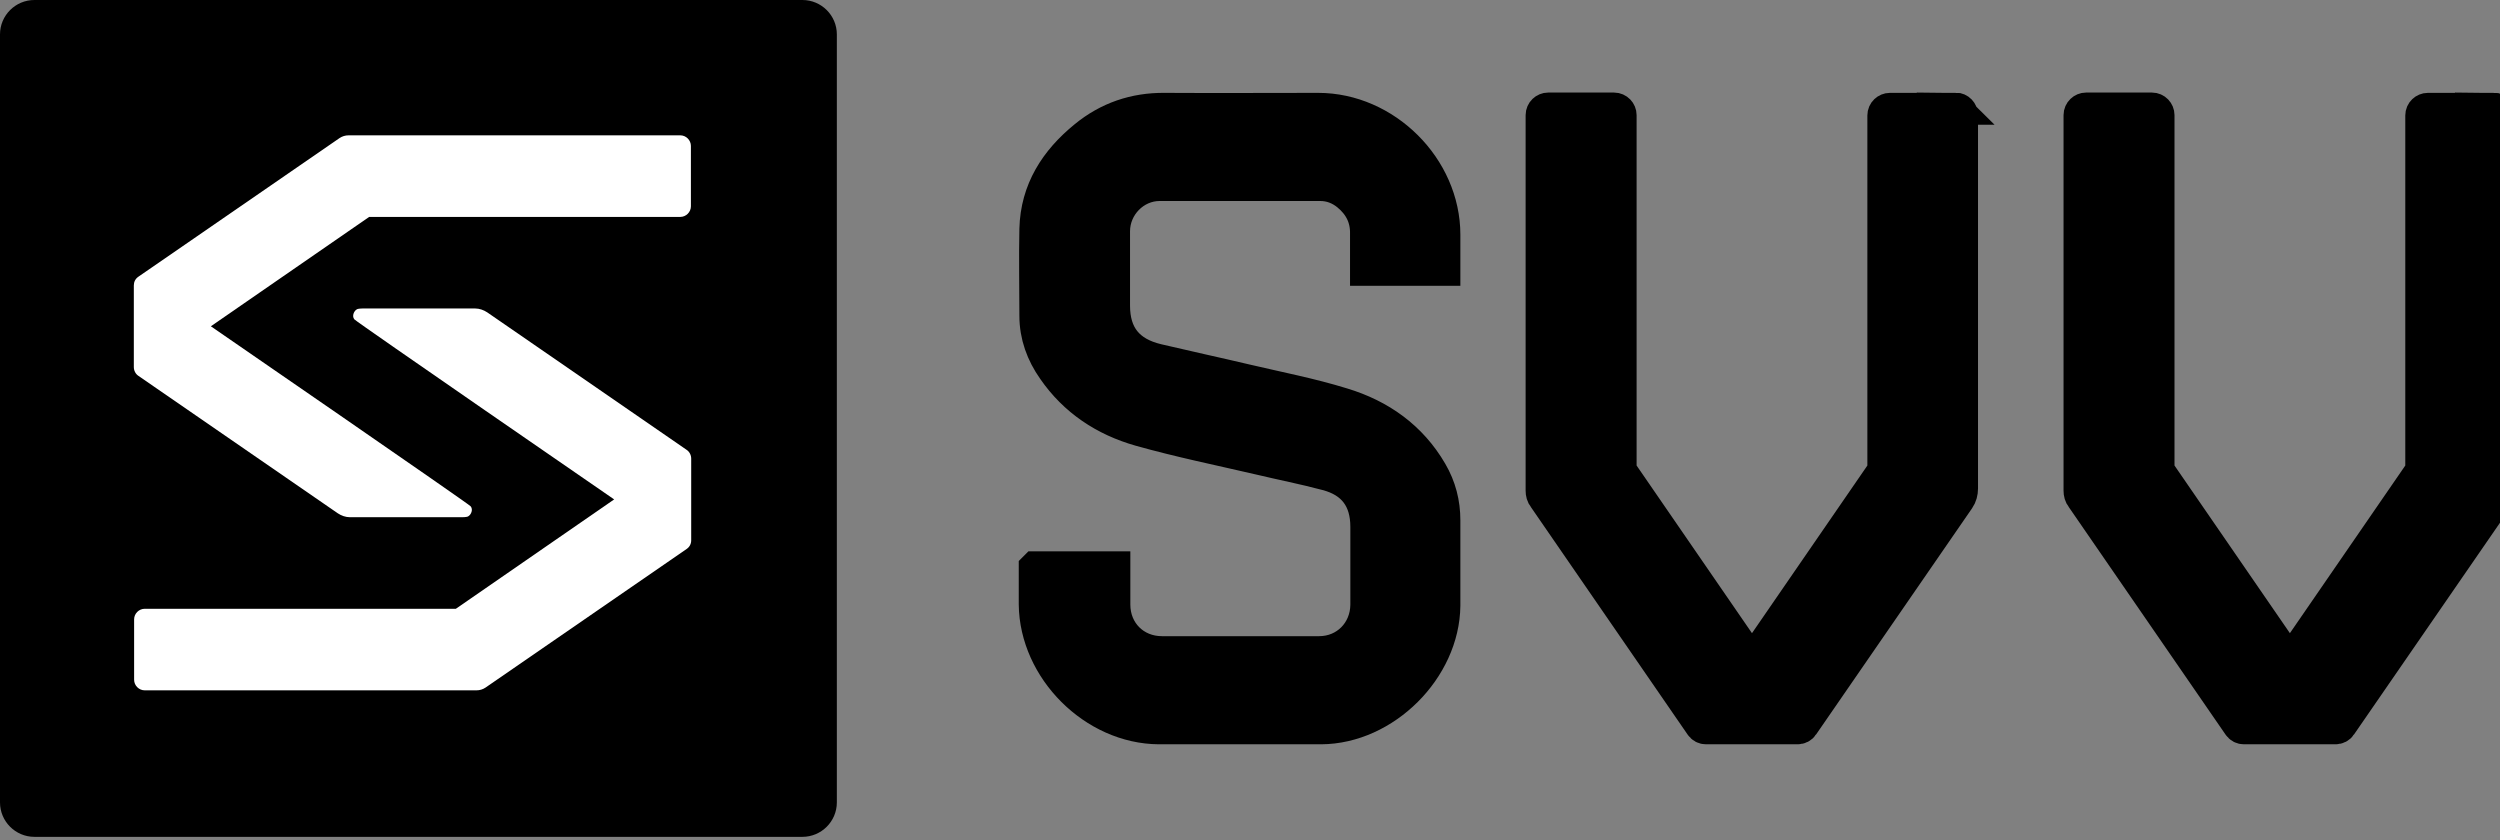
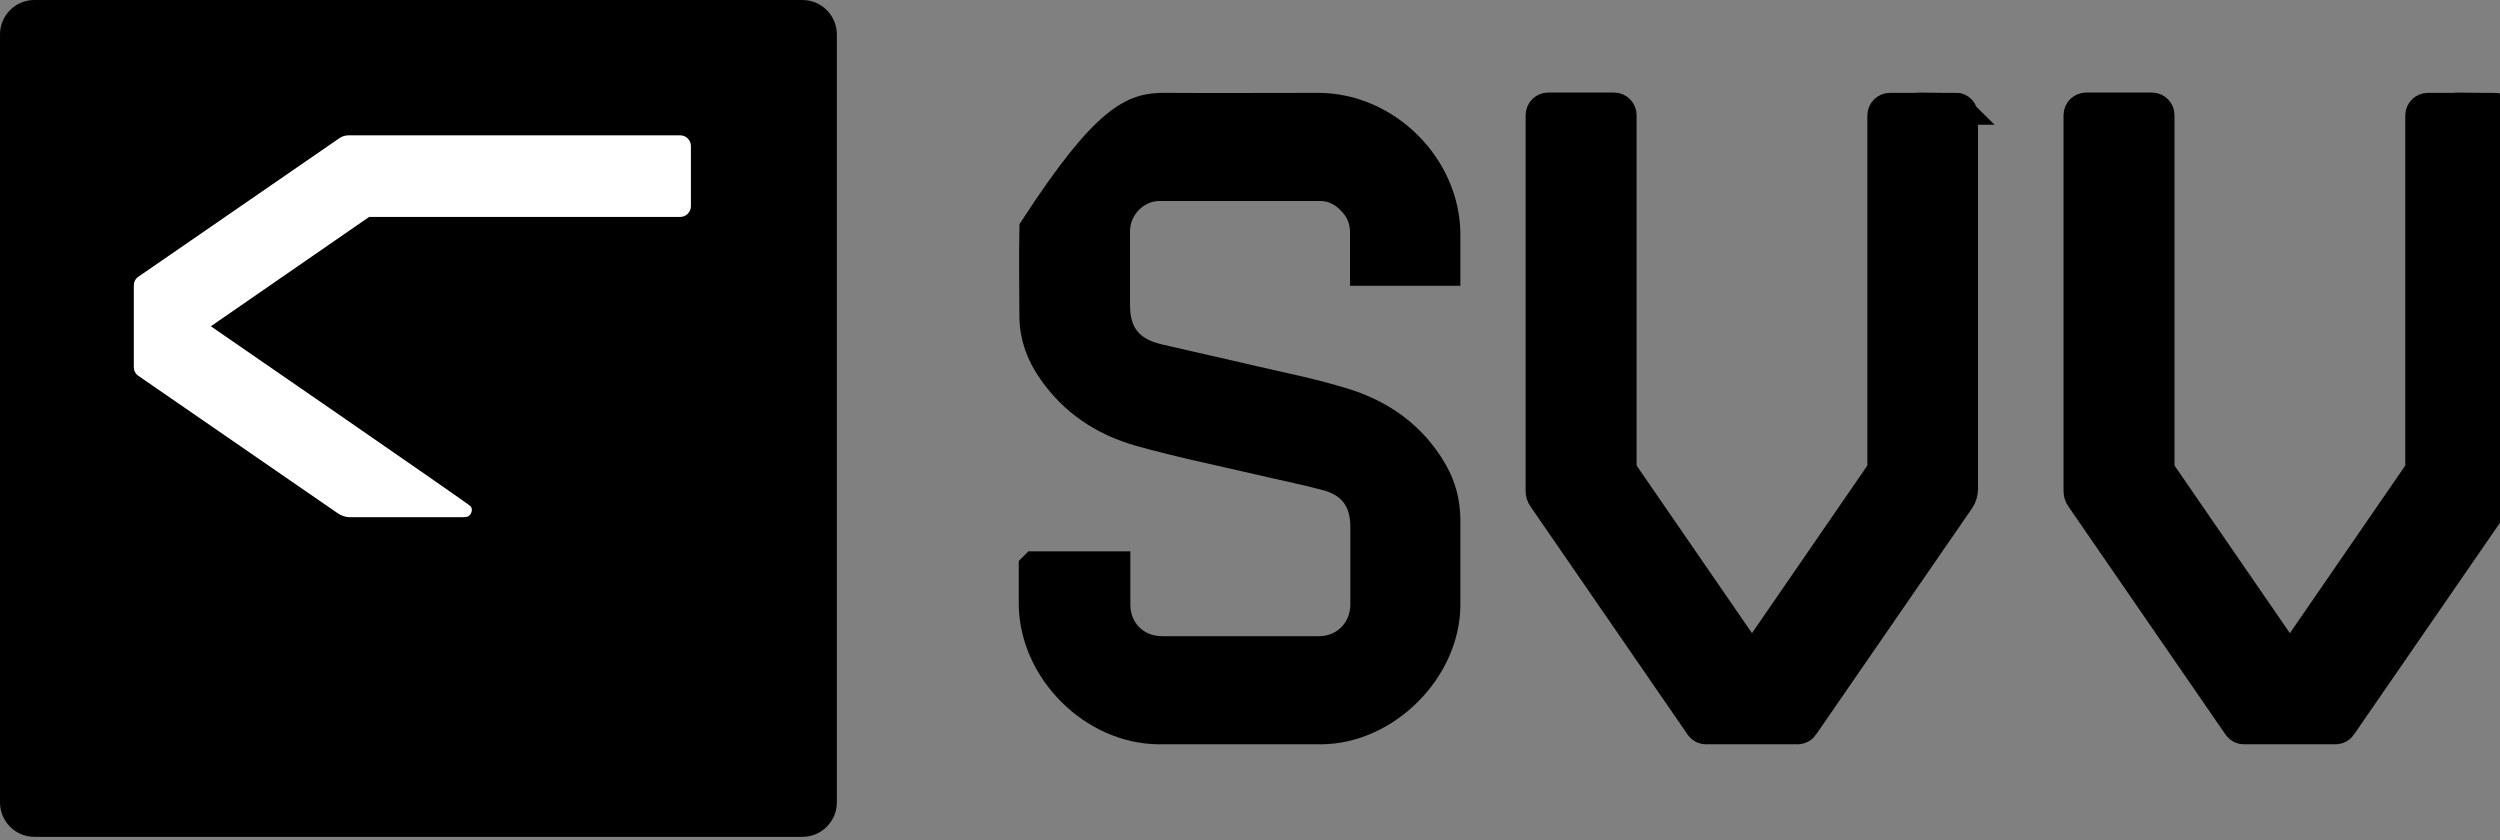
<svg xmlns="http://www.w3.org/2000/svg" width="119" height="40" viewBox="0 0 119 40" fill="none">
  <rect x="0" y="0" width="119" height="40" fill="#808080" stroke="none" />
  <g clip-path="url(#clip0_1482_3463)">
-     <path d="M49.266 27.003H53.046C53.046 27.606 53.046 28.193 53.046 28.781C53.046 30.061 54.01 31.04 55.306 31.04C57.806 31.04 60.291 31.04 62.791 31.04C64.056 31.04 65.02 30.061 65.035 28.796C65.035 27.561 65.035 26.311 65.035 25.075C65.035 23.78 64.418 22.922 63.138 22.59C62.068 22.304 60.984 22.093 59.914 21.837C58.032 21.4 56.119 21.009 54.251 20.482C52.564 20 51.148 19.066 50.139 17.605C49.597 16.837 49.281 15.978 49.281 15.029C49.281 13.659 49.251 12.273 49.281 10.902C49.326 9.05 50.245 7.634 51.63 6.505C52.73 5.601 54.01 5.164 55.441 5.179C57.881 5.194 60.306 5.179 62.746 5.179C65.954 5.179 68.755 7.965 68.755 11.174C68.755 11.716 68.755 12.273 68.755 12.845H65.02C65.02 12.273 65.02 11.701 65.02 11.128C65.035 10.36 64.719 9.758 64.132 9.276C63.755 8.975 63.333 8.809 62.836 8.809C60.291 8.809 57.745 8.809 55.2 8.809C54.01 8.809 53.031 9.818 53.031 11.008C53.031 12.183 53.031 13.373 53.031 14.547C53.031 15.948 53.709 16.792 55.095 17.123C56.495 17.454 57.896 17.756 59.297 18.087C60.833 18.448 62.4 18.75 63.906 19.216C65.698 19.759 67.174 20.798 68.138 22.455C68.56 23.178 68.755 23.946 68.755 24.774C68.755 26.13 68.755 27.47 68.755 28.826C68.725 31.853 65.924 34.655 62.882 34.67C60.306 34.67 57.745 34.67 55.17 34.67C52.067 34.655 49.281 31.868 49.251 28.765C49.251 28.193 49.251 27.621 49.251 27.018L49.266 27.003Z" fill="black" stroke="black" stroke-width="1.517" />
+     <path d="M49.266 27.003H53.046C53.046 27.606 53.046 28.193 53.046 28.781C53.046 30.061 54.01 31.04 55.306 31.04C57.806 31.04 60.291 31.04 62.791 31.04C64.056 31.04 65.02 30.061 65.035 28.796C65.035 27.561 65.035 26.311 65.035 25.075C65.035 23.78 64.418 22.922 63.138 22.59C62.068 22.304 60.984 22.093 59.914 21.837C58.032 21.4 56.119 21.009 54.251 20.482C52.564 20 51.148 19.066 50.139 17.605C49.597 16.837 49.281 15.978 49.281 15.029C49.281 13.659 49.251 12.273 49.281 10.902C52.73 5.601 54.01 5.164 55.441 5.179C57.881 5.194 60.306 5.179 62.746 5.179C65.954 5.179 68.755 7.965 68.755 11.174C68.755 11.716 68.755 12.273 68.755 12.845H65.02C65.02 12.273 65.02 11.701 65.02 11.128C65.035 10.36 64.719 9.758 64.132 9.276C63.755 8.975 63.333 8.809 62.836 8.809C60.291 8.809 57.745 8.809 55.2 8.809C54.01 8.809 53.031 9.818 53.031 11.008C53.031 12.183 53.031 13.373 53.031 14.547C53.031 15.948 53.709 16.792 55.095 17.123C56.495 17.454 57.896 17.756 59.297 18.087C60.833 18.448 62.4 18.75 63.906 19.216C65.698 19.759 67.174 20.798 68.138 22.455C68.56 23.178 68.755 23.946 68.755 24.774C68.755 26.13 68.755 27.47 68.755 28.826C68.725 31.853 65.924 34.655 62.882 34.67C60.306 34.67 57.745 34.67 55.17 34.67C52.067 34.655 49.281 31.868 49.251 28.765C49.251 28.193 49.251 27.621 49.251 27.018L49.266 27.003Z" fill="black" stroke="black" stroke-width="1.517" />
    <path d="M93.094 5.179H89.961C89.795 5.179 89.645 5.315 89.645 5.495V22.395L83.394 31.477L77.144 22.395V5.48C77.144 5.315 77.008 5.164 76.827 5.164H73.695C73.529 5.164 73.378 5.3 73.378 5.48V23.358C73.378 23.479 73.408 23.599 73.484 23.69L80.954 34.534C81.014 34.624 81.105 34.67 81.21 34.67H85.563C85.668 34.67 85.759 34.624 85.819 34.534L93.245 23.765C93.35 23.614 93.395 23.434 93.395 23.253V5.48C93.395 5.315 93.26 5.164 93.079 5.164L93.094 5.179Z" fill="black" stroke="black" stroke-width="1.517" />
    <path d="M118.699 5.179H115.566C115.4 5.179 115.25 5.315 115.25 5.495V22.395L108.999 31.477L102.748 22.395V5.48C102.748 5.315 102.613 5.164 102.432 5.164H99.299C99.134 5.164 98.983 5.3 98.983 5.48V23.358C98.983 23.479 99.013 23.599 99.088 23.69L106.559 34.534C106.619 34.624 106.71 34.67 106.815 34.67H111.168C111.273 34.67 111.364 34.624 111.424 34.534L118.849 23.765C118.955 23.614 119 23.434 119 23.253V5.48C119 5.315 118.864 5.164 118.684 5.164L118.699 5.179Z" fill="black" stroke="black" stroke-width="1.517" />
    <path d="M38.194 0H1.639C0.734 0 0 0.734 0 1.639V38.194C0 39.099 0.734 39.834 1.639 39.834H38.194C39.099 39.834 39.834 39.099 39.834 38.194V1.639C39.834 0.734 39.099 0 38.194 0Z" fill="black" />
    <path d="M16.681 24.619H22.016C22.016 24.619 22.232 24.619 22.289 24.576C22.419 24.504 22.534 24.26 22.404 24.101C22.318 23.986 10.037 15.531 10.037 15.531L17.572 10.325H32.384C32.657 10.325 32.887 10.095 32.887 9.822V6.946C32.887 6.672 32.657 6.442 32.384 6.442H16.595C16.436 6.442 16.293 6.486 16.163 6.572L6.586 13.172C6.442 13.273 6.37 13.417 6.37 13.589V17.472C6.37 17.645 6.456 17.803 6.586 17.889L16.077 24.432C16.249 24.547 16.451 24.619 16.652 24.619H16.681Z" fill="white" />
-     <path d="M22.591 14.684H17.256C17.256 14.684 17.04 14.684 16.982 14.727C16.853 14.799 16.738 15.043 16.867 15.201C16.954 15.316 29.234 23.772 29.234 23.772L21.699 28.978H6.887C6.614 28.978 6.384 29.208 6.384 29.481V32.357C6.384 32.63 6.614 32.86 6.887 32.86H22.677C22.835 32.86 22.979 32.817 23.108 32.731L32.686 26.13C32.83 26.03 32.901 25.886 32.901 25.713V21.831C32.901 21.658 32.815 21.5 32.686 21.414L23.195 14.87C23.022 14.755 22.821 14.684 22.619 14.684H22.591Z" fill="white" />
  </g>
  <defs>
    <clipPath id="clip0_1482_3463">
      <rect width="119" height="40" fill="white" />
    </clipPath>
  </defs>
</svg>